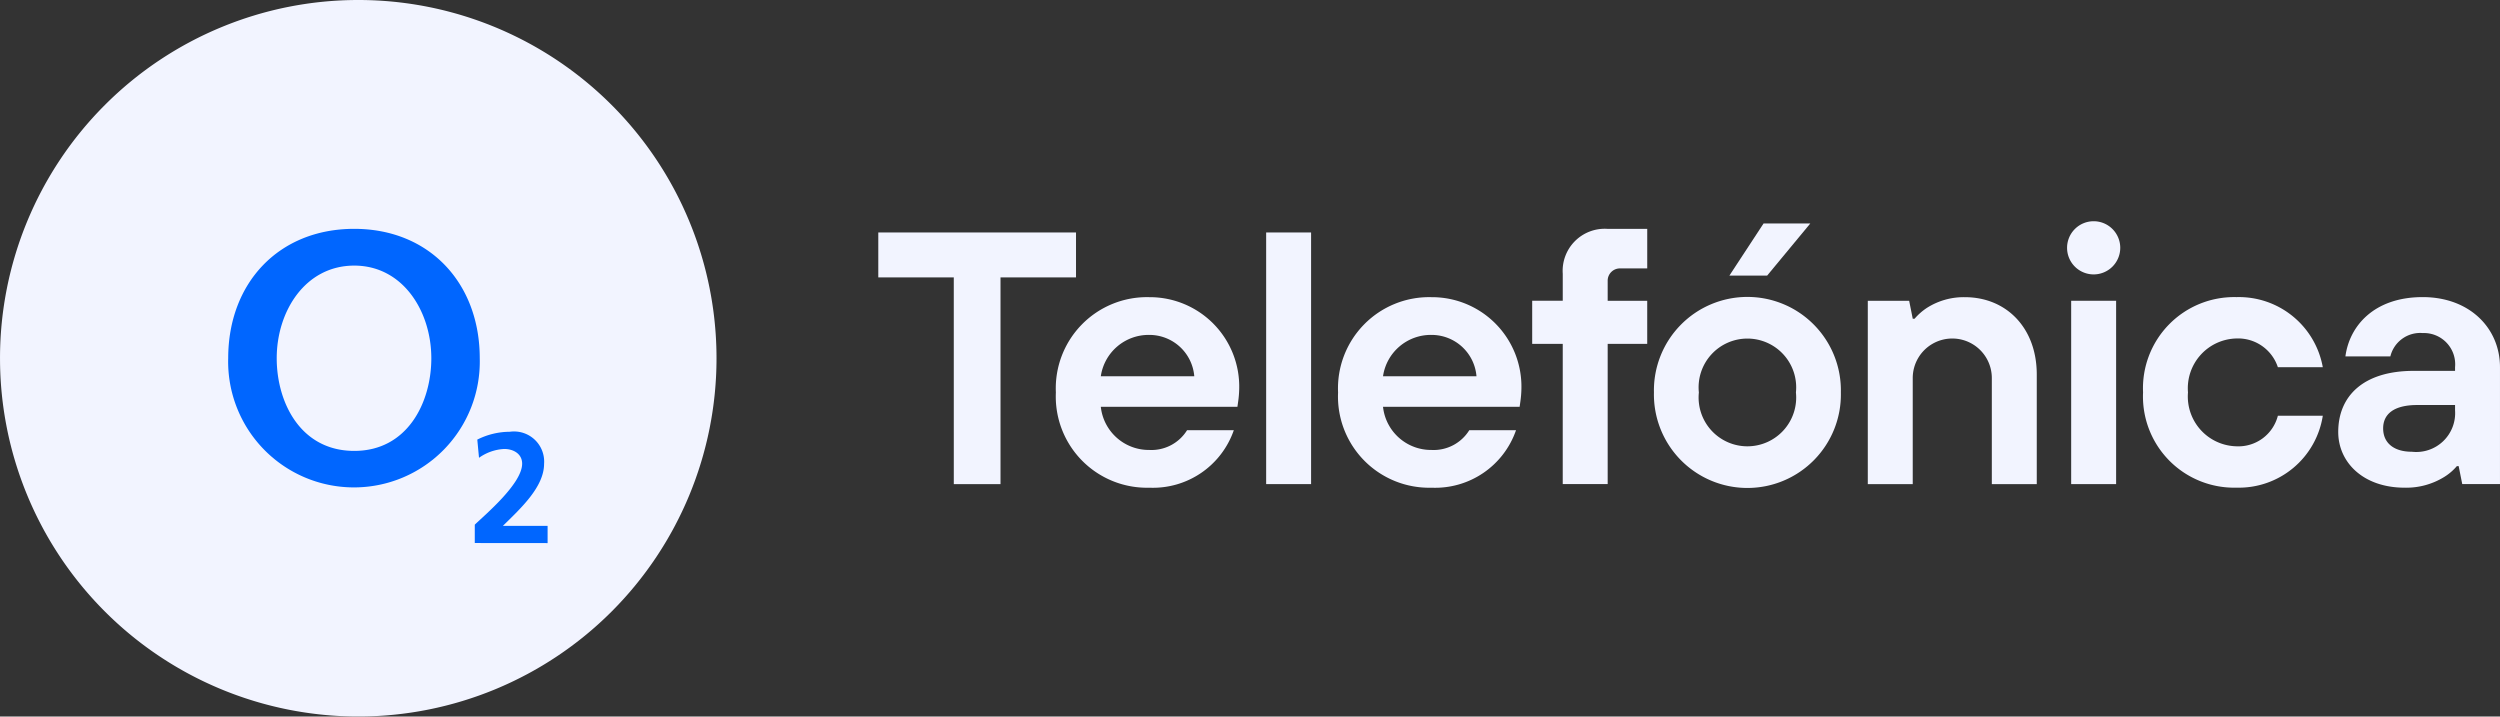
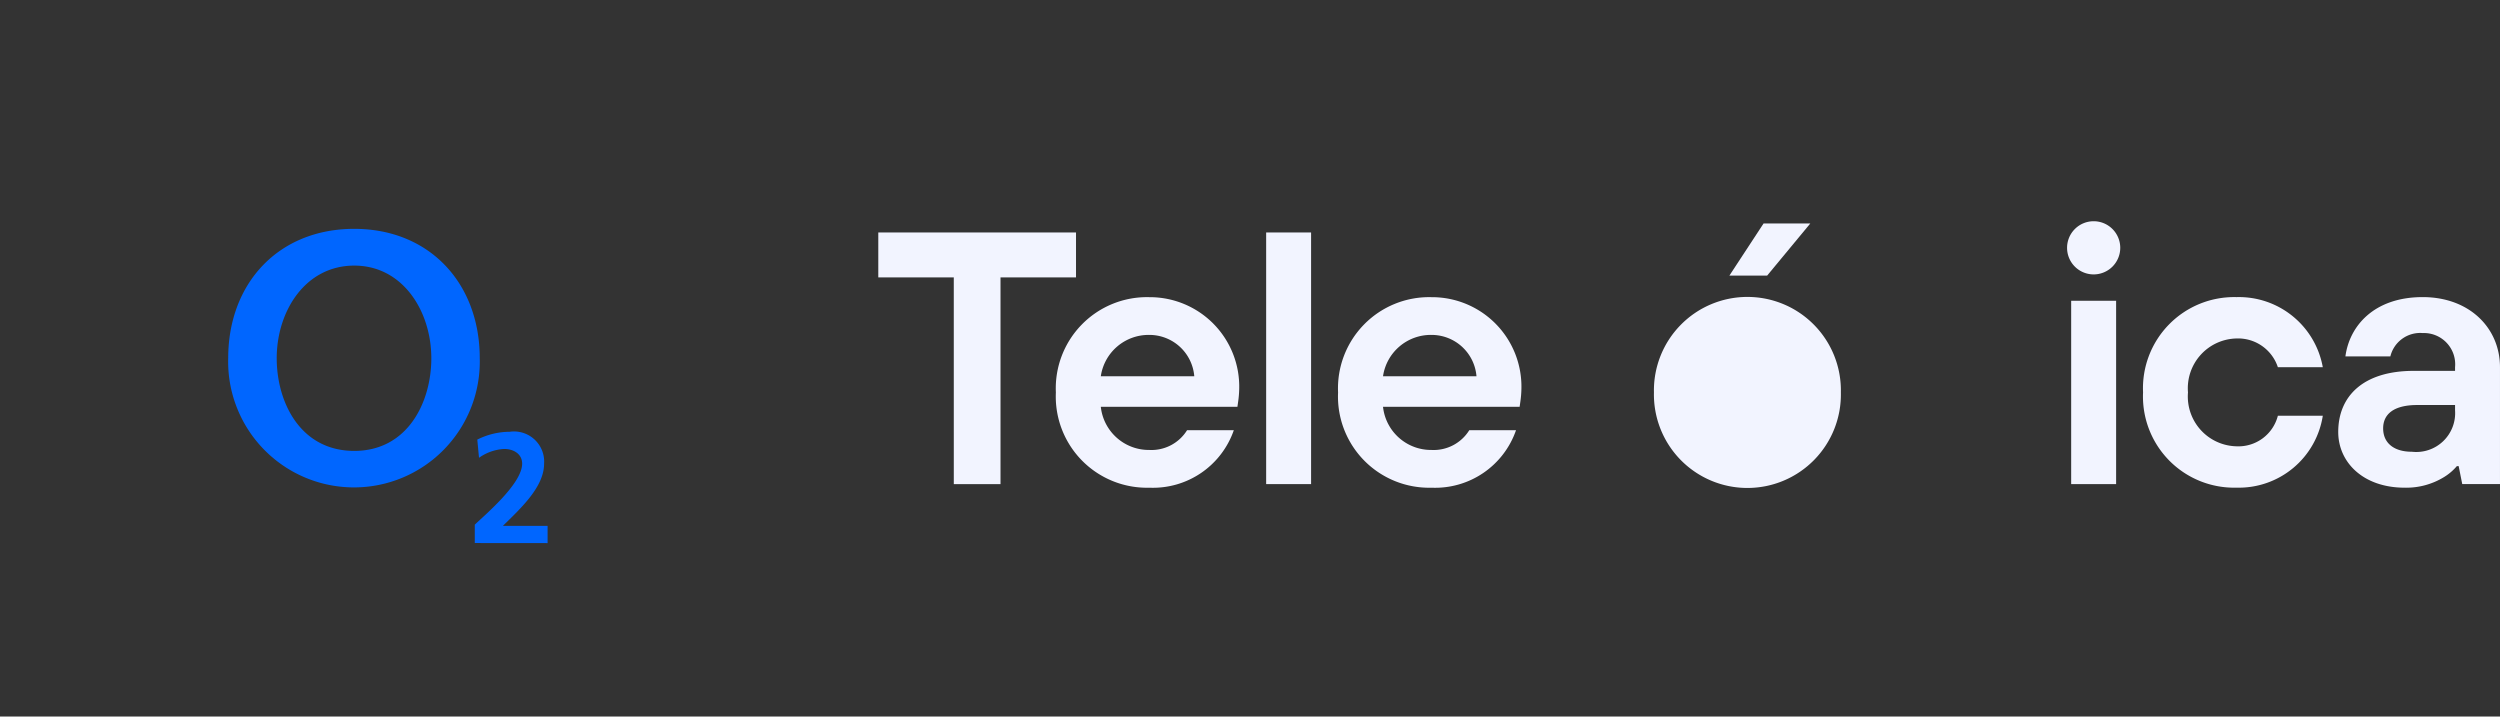
<svg xmlns="http://www.w3.org/2000/svg" width="170" height="48.723" viewBox="0 0 170 48.723">
  <rect x="0" y="0" width="170" height="48.723" fill="#333333" stroke="none" />
  <g id="Gruppe_397" data-name="Gruppe 397" transform="translate(-267 -268)">
    <g id="TEF_Primaerlogo_Blue_RGB" transform="translate(267 268)">
      <path id="Pfad_391" data-name="Pfad 391" d="M189.162,58.882a5.818,5.818,0,0,1-5.745,3.911,6.2,6.2,0,0,1-6.356-6.478,6.2,6.2,0,0,1,6.356-6.478,6.081,6.081,0,0,1,6.111,6.234,6.953,6.953,0,0,1-.073.88l-.049.342h-9.289a3.287,3.287,0,0,0,3.3,2.933,2.849,2.849,0,0,0,2.567-1.345h3.178Zm-2.689-3.667a3.063,3.063,0,0,0-3.056-2.812,3.286,3.286,0,0,0-3.3,2.812Z" transform="translate(-105.262 -29.629)" fill="#F2F4FF" />
      <rect id="Rechteck_9" data-name="Rechteck 9" width="3.055" height="17.111" transform="translate(86.099 15.808)" fill="#F2F4FF" />
      <g id="Gruppe_393" data-name="Gruppe 393" transform="translate(90.99 15.563)">
        <path id="Pfad_392" data-name="Pfad 392" d="M236.478,58.882a5.818,5.818,0,0,1-5.745,3.911,6.2,6.2,0,0,1-6.356-6.478,6.2,6.2,0,0,1,6.356-6.478,6.081,6.081,0,0,1,6.111,6.234,6.951,6.951,0,0,1-.073.88l-.049.342h-9.289a3.287,3.287,0,0,0,3.3,2.933,2.849,2.849,0,0,0,2.567-1.345h3.178Zm-2.689-3.667a3.063,3.063,0,0,0-3.056-2.812,3.286,3.286,0,0,0-3.3,2.812Z" transform="translate(-224.378 -45.192)" fill="#F2F4FF" />
-         <path id="Pfad_393" data-name="Pfad 393" d="M259.007,46.2h-2.078V43.271h2.078V41.438a2.862,2.862,0,0,1,3.056-3.056h2.689v2.689h-1.834a.835.835,0,0,0-.856.856v1.345h2.689V46.2h-2.689v9.534h-3.056Z" transform="translate(-243.73 -38.382)" fill="#F2F4FF" />
-         <path id="Pfad_394" data-name="Pfad 394" d="M290.059,56.315a6.357,6.357,0,1,1-12.711,0,6.357,6.357,0,1,1,12.711,0m-3.056,0a3.318,3.318,0,1,0-6.6,0,3.318,3.318,0,1,0,6.6,0" transform="translate(-255.87 -45.192)" fill="#F2F4FF" />
-         <path id="Pfad_395" data-name="Pfad 395" d="M313.214,50.082h2.812l.244,1.223h.122a4.064,4.064,0,0,1,.831-.734,4.669,4.669,0,0,1,2.591-.734c2.811,0,4.889,2.078,4.889,5.256v7.456h-3.056V55.337a2.689,2.689,0,0,0-5.378,0v7.211h-3.056V50.082Z" transform="translate(-277.193 -45.192)" fill="#F2F4FF" />
+         <path id="Pfad_394" data-name="Pfad 394" d="M290.059,56.315a6.357,6.357,0,1,1-12.711,0,6.357,6.357,0,1,1,12.711,0m-3.056,0" transform="translate(-255.87 -45.192)" fill="#F2F4FF" />
        <path id="Pfad_396" data-name="Pfad 396" d="M371.594,57.9a5.78,5.78,0,0,1-5.867,4.889,6.2,6.2,0,0,1-6.355-6.478,6.2,6.2,0,0,1,6.355-6.478,5.794,5.794,0,0,1,5.867,4.767h-3.055a2.848,2.848,0,0,0-2.812-1.955,3.385,3.385,0,0,0-3.3,3.666,3.386,3.386,0,0,0,3.3,3.667,2.771,2.771,0,0,0,2.812-2.078Z" transform="translate(-304.634 -45.192)" fill="#F2F4FF" />
        <path id="Pfad_397" data-name="Pfad 397" d="M400.293,61.325h-.122a3.633,3.633,0,0,1-.855.734,4.909,4.909,0,0,1-2.69.733c-2.835,0-4.522-1.735-4.522-3.788,0-2.445,1.711-4.156,5.133-4.156h2.811V54.6a2.126,2.126,0,0,0-2.2-2.323,2.088,2.088,0,0,0-2.2,1.589h-3.056c.269-2.053,1.931-4.034,5.256-4.034,3.178,0,5.255,2.1,5.255,4.767v7.945h-2.567Zm-.245-4.155h-2.567c-1.589,0-2.323.611-2.323,1.589s.709,1.589,1.956,1.589a2.643,2.643,0,0,0,2.934-2.812Z" transform="translate(-324.094 -45.192)" fill="#F2F4FF" />
      </g>
      <rect id="Rechteck_10" data-name="Rechteck 10" width="3.056" height="12.467" transform="translate(140.84 20.452)" fill="#F2F4FF" />
      <g id="Gruppe_394" data-name="Gruppe 394" transform="translate(140.56 15.044)">
        <path id="Pfad_398" data-name="Pfad 398" d="M350.243,38.909a1.808,1.808,0,1,0-1.808,1.808,1.809,1.809,0,0,0,1.808-1.808" transform="translate(-346.626 -37.101)" fill="#F2F4FF" />
      </g>
      <path id="Pfad_399" data-name="Pfad 399" d="M292.331,37.479h3.178l-2.934,3.544h-2.567Z" transform="translate(-172.409 -22.282)" fill="#F2F4FF" />
      <path id="Pfad_400" data-name="Pfad 400" d="M152.416,42.041h-5.133V38.986h13.445v3.055h-5.134V56.1h-3.177Z" transform="translate(-87.559 -23.178)" fill="#F2F4FF" />
      <g id="Gruppe_395" data-name="Gruppe 395">
-         <path id="Pfad_401" data-name="Pfad 401" d="M48.723,24.361A24.361,24.361,0,1,1,24.361,0,24.361,24.361,0,0,1,48.723,24.361" fill="#F2F4FF" />
-       </g>
+         </g>
      <g id="Gruppe_396" data-name="Gruppe 396" transform="translate(15.521 15.561)">
        <path id="Pfad_402" data-name="Pfad 402" d="M41.575,47.177c0-3.2,1.944-6.3,5.273-6.3,3.3,0,5.24,3.1,5.24,6.3,0,3-1.615,6.3-5.24,6.3-3.659,0-5.273-3.3-5.273-6.3m-3.3,0a8.556,8.556,0,1,0,17.106,0c0-5.109-3.428-8.8-8.536-8.8-5.142,0-8.569,3.692-8.569,8.8" transform="translate(-38.279 -38.377)" fill="#06f" />
        <path id="Pfad_403" data-name="Pfad 403" d="M84.58,79.979V78.806H81.541c1.216-1.194,2.8-2.645,2.8-4.223a2.049,2.049,0,0,0-2.335-2.175,4.951,4.951,0,0,0-2.207.533l.117,1.237a3.233,3.233,0,0,1,1.717-.6c.608,0,1.216.32,1.216,1,0,1.365-2.527,3.476-3.221,4.148v1.248Z" transform="translate(-62.864 -58.609)" fill="#06f" />
      </g>
    </g>
  </g>
</svg>